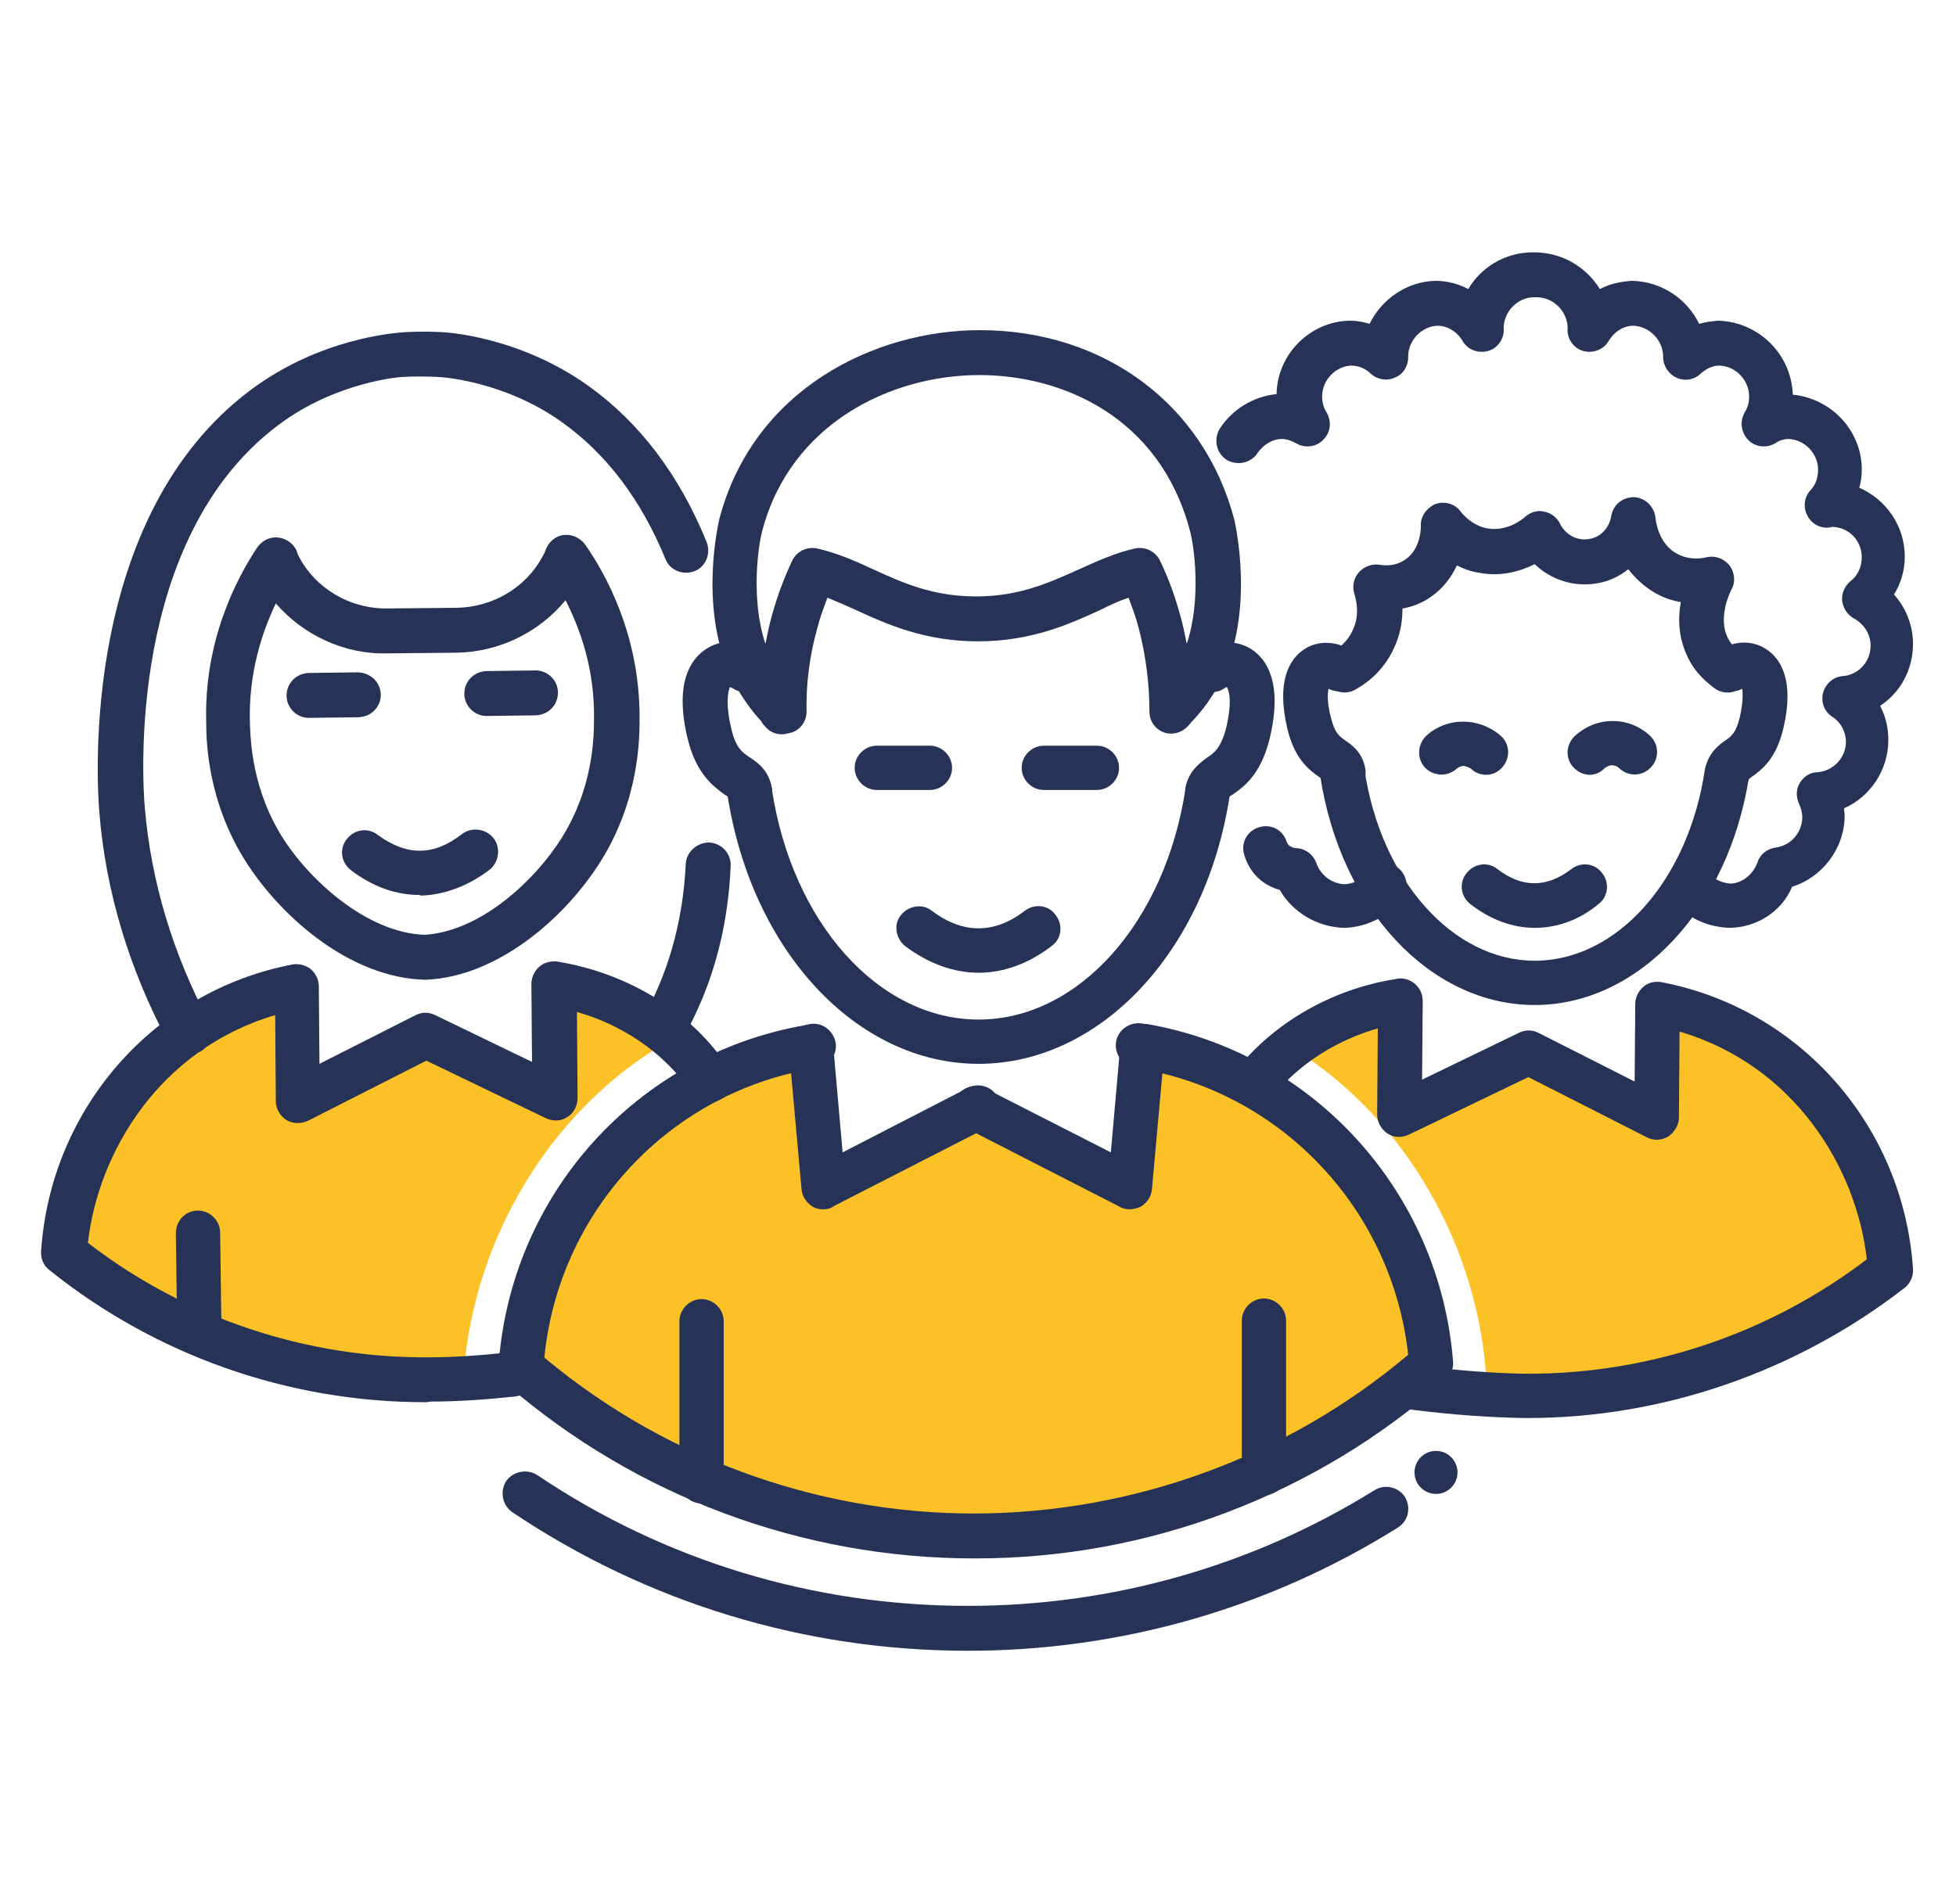
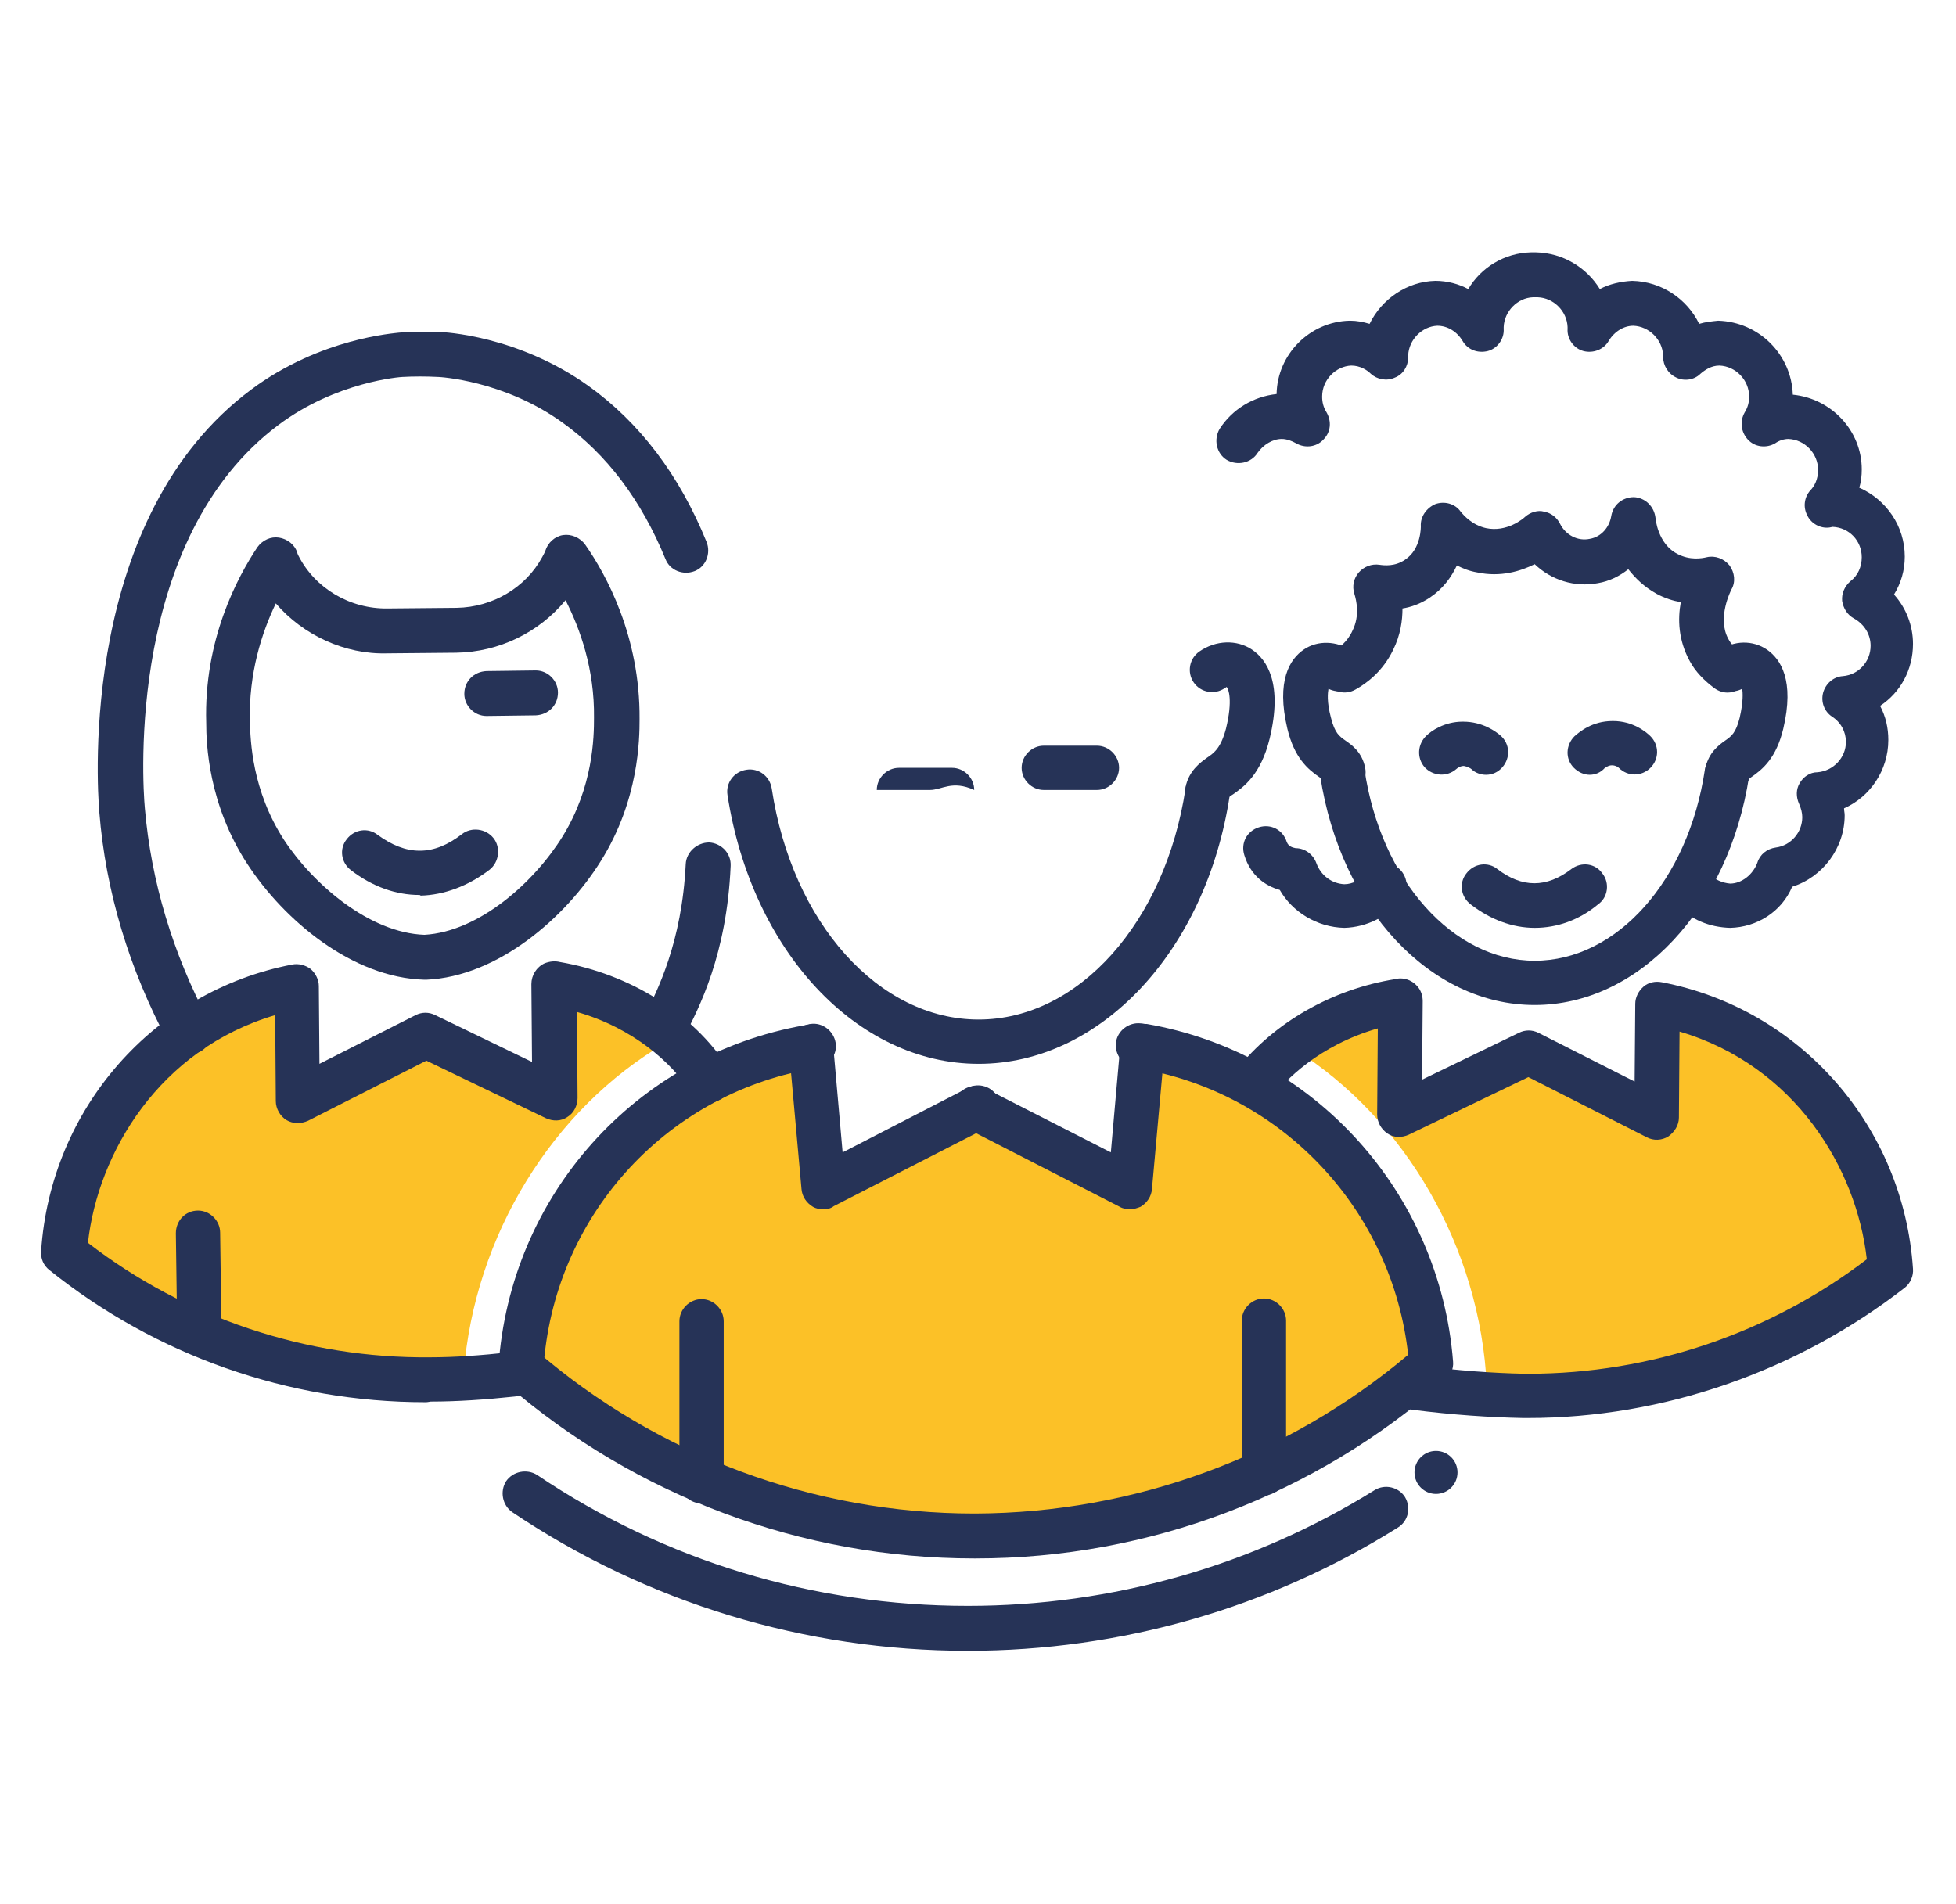
<svg xmlns="http://www.w3.org/2000/svg" version="1.1" id="Layer_1" x="0px" y="0px" viewBox="0 0 309.2 301" style="enable-background:new 0 0 309.2 301;" xml:space="preserve">
  <style type="text/css">
	.st0{fill:#FCC127;}
	.st1{fill:#263357;}
</style>
  <g>
    <g>
      <path class="st0" d="M261.7,155.9l-0.2,18l-20.3-10.2l-20.5,9.8l0.2-18l0,0c-5.4,1.3-12.7,4.5-17.9,9.4    c17.8,10.4,30.2,30.4,31.9,52.2c-0.4,0.3-0.8,0.7-1.2,1c1.5,0.1,3.7,0,6.9,0c21.9-0.4,42-7.4,57.8-20.1    C297.2,178.9,283.8,160.2,261.7,155.9z" />
      <path class="st0" d="M46.5,155.9l0.2,18l20.3-10.2l20.5,9.8l-0.2-18l0,0c5.4,1.3,12.7,4.5,17.9,9.4    c-17.8,10.4-30.2,30.4-31.9,52.2c0.4,0.3,0.8,0.7,1.2,1c-1.5,0.1-3.7,0-6.9,0c-21.9-0.4-42-7.4-57.8-20.1    C10.9,178.9,24.4,160.2,46.5,155.9z" />
      <g>
        <path class="st0" d="M82.3,216.3c1.7-25.6,20.8-46.4,45.5-50.8c0.3,0,0.5-0.1,0.8-0.1l-0.4,0.1l2,22.2l24.4-12.5h-0.5l24.4,12.5     l1.6-15.7l0.5-6.4c24.6,4.3,43.5,24.9,45.5,50.2c-19.2,16.9-44.4,27.1-72,27.2c-0.1,0-0.2,0-0.2,0     C126.6,242.9,101.5,232.9,82.3,216.3L82.3,216.3z" />
      </g>
    </g>
    <g>
      <g>
        <path class="st1" d="M67.2,221.7c-21.6,0-42.6-7.4-59.4-20.9c-0.9-0.7-1.4-1.8-1.3-3c1.5-22.5,17.8-41.1,39.7-45.3     c1-0.2,2.1,0.1,2.9,0.7c0.8,0.7,1.3,1.7,1.3,2.7l0.1,12.3l15.2-7.7c1-0.5,2.1-0.5,3.1,0l15.3,7.4L84,155.6c0-1.4,0.8-2.7,2.1-3.3     c0.8-0.3,1.6-0.4,2.4-0.2c11.1,1.9,21,8.1,26.6,16.7c1.1,1.6,0.6,3.8-1,4.9c-1.6,1.1-3.8,0.6-4.9-1c-3-4.7-9.2-10.2-18-12.7     l0.1,13.6c0,1.2-0.6,2.4-1.6,3c-1,0.7-2.3,0.7-3.4,0.2l-18.9-9.1l-18.7,9.5c-1.1,0.5-2.4,0.5-3.4-0.1c-1-0.6-1.7-1.8-1.7-3     l-0.1-13.6c-18.3,5.4-28,21.7-29.6,36c15.4,11.9,34.6,18.3,54.1,18.1c3.8,0,8.1-0.3,12.6-0.8c1.9-0.2,3.7,1.2,3.9,3.1     c0.2,1.9-1.2,3.7-3.1,3.9c-4.7,0.5-9.2,0.8-13.3,0.8C67.6,221.7,67.4,221.7,67.2,221.7z" />
      </g>
      <g>
        <path class="st1" d="M241.5,224.2c-0.2,0-0.5,0-0.7,0c-5.3-0.1-11.2-0.5-17.5-1.3c-1.9-0.3-3.3-2-3-4c0.3-1.9,2-3.3,4-3     c6.1,0.8,11.7,1.2,16.7,1.3c0.2,0,0.4,0,0.6,0c19.3,0,38.2-6.4,53.5-18.1c-1.6-14.3-11.3-30.6-29.6-36l-0.1,13.6     c0,1.2-0.7,2.3-1.7,3c-1,0.6-2.3,0.7-3.4,0.1l-18.7-9.5l-18.9,9.1c-1.1,0.5-2.4,0.5-3.4-0.2c-1-0.7-1.6-1.8-1.6-3l0.1-13.6     c-9.4,2.7-14.7,8.3-16.7,10.9c-1.2,1.5-3.4,1.8-5,0.6c-1.5-1.2-1.8-3.4-0.6-5c5.9-7.4,15-12.7,25.1-14.3c0.7-0.2,1.5-0.1,2.2,0.2     c1.3,0.6,2.1,1.8,2.1,3.3l-0.1,12.4l15.3-7.4c1-0.5,2.1-0.5,3.1,0l15.2,7.7l0.1-12.3c0-1,0.5-2,1.3-2.7c0.8-0.7,1.9-0.9,2.9-0.7     c21.9,4.2,38.2,22.8,39.7,45.3c0.1,1.1-0.4,2.3-1.3,3C284.1,216.8,263,224.2,241.5,224.2z" />
      </g>
      <g>
        <path class="st1" d="M76.9,113.2c-1.9,0-3.5-1.6-3.5-3.5c0-2,1.5-3.5,3.5-3.6l7.8-0.1c0,0,0,0,0,0c1.9,0,3.5,1.6,3.5,3.5     c0,2-1.5,3.5-3.5,3.6L76.9,113.2C76.9,113.2,76.9,113.2,76.9,113.2z" />
      </g>
      <g>
-         <path class="st1" d="M48.8,113.5c-1.9,0-3.5-1.6-3.5-3.5c0-2,1.5-3.5,3.5-3.6l7.8-0.1c2,0.1,3.5,1.5,3.6,3.5c0,2-1.5,3.5-3.5,3.6     L48.8,113.5C48.8,113.5,48.8,113.5,48.8,113.5z" />
-       </g>
+         </g>
      <g>
        <path class="st1" d="M66.3,141.5c-3.7,0-7.4-1.3-10.8-3.9c-1.6-1.2-1.9-3.4-0.7-4.9c1.2-1.6,3.4-1.9,4.9-0.7     c2.2,1.6,4.4,2.5,6.6,2.5c0,0,0.1,0,0.1,0c2.2,0,4.4-0.9,6.6-2.6c1.5-1.2,3.8-0.9,5,0.6c1.2,1.5,0.9,3.8-0.6,5     c-3.4,2.6-7.2,4-10.9,4.1C66.4,141.5,66.3,141.5,66.3,141.5z" />
      </g>
      <g>
        <path class="st1" d="M31.5,213.4c-1.9,0-3.5-1.6-3.5-3.5L27.8,195c0-2,1.5-3.6,3.5-3.6c0,0,0,0,0,0c1.9,0,3.5,1.6,3.5,3.5     l0.2,14.9C35.1,211.8,33.5,213.4,31.5,213.4C31.5,213.4,31.5,213.4,31.5,213.4z" />
      </g>
      <g>
        <path class="st1" d="M29.7,166.7c-1.3,0-2.5-0.7-3.1-1.9c-6.2-11.6-9.9-23.9-10.9-36.4c-0.4-4.7-3-46.7,24-66.8     c11-8.2,22.8-8.9,23.3-9c2.1-0.2,4.4-0.2,6.6-0.1c0.4,0,12.2,0.5,23.4,8.5c8.1,5.8,14.4,14.1,18.7,24.7c0.7,1.8-0.1,3.9-1.9,4.6     c-1.8,0.7-3.9-0.1-4.6-1.9c-3.8-9.3-9.3-16.6-16.3-21.6c-9.3-6.7-19.5-7.2-19.6-7.2c-2-0.1-3.9-0.1-5.7,0     c-0.2,0-10.4,0.7-19.6,7.6c-23.9,17.9-21.5,56.3-21.1,60.6c1,11.6,4.4,22.9,10.1,33.7c0.9,1.7,0.3,3.9-1.4,4.8     C30.8,166.6,30.3,166.7,29.7,166.7z" />
      </g>
      <g>
        <path class="st1" d="M104.9,166c-0.5,0-1.1-0.1-1.6-0.4c-1.7-0.9-2.4-3-1.5-4.8c2.1-4.1,6-11.8,6.6-24.2c0.1-1.9,1.8-3.4,3.7-3.4     c1.9,0.1,3.5,1.7,3.4,3.7c-0.6,14-5,22.5-7.4,27.1C107.4,165.3,106.1,166,104.9,166z" />
      </g>
      <g>
        <path class="st1" d="M67.2,154.9c0,0-0.1,0-0.1,0c-11.4-0.3-22.2-9.4-28-18.3c-6.2-9.5-6.5-19.1-6.5-22.3     c-0.4-13.1,4.9-23,8.1-27.8c0.8-1.1,2.1-1.7,3.4-1.5c1.3,0.2,2.5,1.1,2.9,2.4c0,0.1,0.1,0.3,0.2,0.5c2.6,5.1,8.1,8.4,14.1,8.3     l10.9-0.1c5.7-0.1,10.9-3.2,13.5-8c0.4-0.7,0.5-1,0.5-1c0.4-1.3,1.5-2.3,2.8-2.5c1.3-0.2,2.7,0.4,3.5,1.5     c3.3,4.7,8.7,14.5,8.6,27.6c0,3.2-0.1,12.8-6.1,22.4c-5.6,9-16.3,18.3-27.6,18.8C67.3,154.9,67.2,154.9,67.2,154.9z M43.6,95.4     c-2.2,4.6-4.3,11-4.1,18.7c0.1,3,0.3,10.8,5.4,18.7c4.6,7,13.5,14.7,22.2,15c8.7-0.5,17.4-8.4,21.8-15.5c4.9-7.9,5-15.8,5-18.8     c0.1-7.7-2.2-14.1-4.5-18.6c-4.2,5.1-10.5,8.2-17.3,8.3l-10.9,0.1C54.5,103.5,47.9,100.4,43.6,95.4z" />
      </g>
      <g>
-         <path class="st1" d="M123.6,116.1c-1,0-2-0.4-2.7-1.3c-0.2-0.2-0.3-0.3-0.4-0.5c0,0-0.1-0.1-0.1-0.2c-1.7-1.8-3.1-3.9-4.3-6     c-6-11.4-2.4-25.9-2.4-26c5.4-20.6,24.6-29.9,41.2-29.9c19.6,0,35.4,11.7,40.2,29.9c0,0.1,3.6,14.7-2.4,26     c-1.1,2.2-2.6,4.2-4.3,6c0,0-0.1,0.1-0.1,0.1c-0.1,0.2-0.3,0.3-0.4,0.5c-1,1.1-2.5,1.6-3.9,1.1c-1.4-0.5-2.3-1.8-2.3-3.3     c0-4.5-0.6-9-1.7-13.2c-0.4-1.6-1-3.2-1.6-4.8c-1.5,0.5-3,1.2-4.6,2c-4.8,2.2-10.8,4.9-19.2,4.9c-8.4,0-14.4-2.7-19.2-4.9     c-1.7-0.8-3.2-1.4-4.6-2c-0.6,1.6-1.2,3.2-1.6,4.8c-1.2,4.3-1.8,8.7-1.7,13.2c0,1.5-0.9,2.8-2.3,3.3     C124.4,116,124,116.1,123.6,116.1z M154.8,59.3c-13.9,0-29.8,7.6-34.3,24.6v0c-0.6,2.2-1.9,10.7,0.5,17.9c0.3-1.5,0.6-3,1-4.4     c0.8-2.9,1.8-5.7,3.2-8.7c0.7-1.5,2.3-2.3,3.9-2c3.1,0.7,5.9,1.9,8.9,3.3c4.6,2.1,9.4,4.3,16.3,4.3c6.9,0,11.6-2.2,16.3-4.3     c2.9-1.3,5.7-2.6,8.9-3.3c1.6-0.3,3.2,0.5,3.9,2c1.4,2.9,2.4,5.8,3.2,8.7c0.4,1.4,0.7,2.9,1,4.4c2.4-7.2,1.1-15.8,0.5-17.9     C183.3,65.8,167.8,59.3,154.8,59.3z M117.1,83L117.1,83L117.1,83z" />
-       </g>
+         </g>
      <g>
        <path class="st1" d="M242.6,158.9c-16.5,0-30.7-15.2-33.9-36.2c-0.3-1.9,1-3.7,3-4c1.9-0.3,3.7,1,4,3c2.6,17.5,14,30.2,26.9,30.2     c13,0,24.3-12.7,26.9-30.2c0.3-1.9,2.1-3.3,4-3c1.9,0.3,3.2,2.1,3,4C273.3,143.6,259.1,158.9,242.6,158.9z" />
      </g>
      <g>
        <path class="st1" d="M234.9,122.5c-0.8,0-1.7-0.3-2.3-0.9c-0.1-0.1-0.6-0.4-1.2-0.5c-0.6,0-1.1,0.4-1.2,0.5     c-1.5,1.3-3.7,1.1-5-0.3c-1.3-1.5-1.1-3.7,0.3-5c0.7-0.7,2.8-2.2,5.7-2.2c0,0,0.1,0,0.1,0c3,0,5.1,1.5,5.9,2.2     c1.5,1.3,1.6,3.5,0.3,5C236.8,122.1,235.9,122.5,234.9,122.5z" />
      </g>
      <g>
        <path class="st1" d="M251.3,122.5c-0.9,0-1.8-0.4-2.5-1.1c-1.4-1.4-1.3-3.6,0.1-5c0.8-0.7,2.8-2.4,6-2.4c0,0,0.1,0,0.1,0     c3.1,0,5.2,1.7,5.9,2.4c1.4,1.4,1.4,3.6,0,5c-1.4,1.4-3.6,1.4-5,0c0,0-0.4-0.4-1.1-0.4h0c-0.6,0-1,0.4-1.1,0.4     C253,122.2,252.1,122.5,251.3,122.5z" />
      </g>
      <g>
        <path class="st1" d="M242.6,146.7c-3.5,0-7-1.3-10.1-3.7c-1.6-1.2-1.9-3.4-0.7-4.9c1.2-1.6,3.4-1.9,4.9-0.7c3.9,3,7.8,3,11.7,0     c1.6-1.2,3.8-0.9,4.9,0.7c1.2,1.5,0.9,3.8-0.7,4.9C249.6,145.5,246.1,146.7,242.6,146.7z" />
      </g>
      <g>
        <path class="st1" d="M212.3,125.6c-1.5,0-2.9-1-3.4-2.5c-0.1-0.1-0.2-0.1-0.3-0.2c-1.9-1.3-4-3.1-5.1-7.7     c-1.8-7.6,0.4-11,2.6-12.5c2.2-1.5,5.2-1.4,7.6,0.2c1.6,1.1,2,3.3,0.9,4.9c-1,1.5-3,1.9-4.6,1.1c-0.1,0.6-0.3,2,0.4,4.6     c0.6,2.4,1.3,2.9,2.3,3.6c1,0.7,2.6,1.8,3.1,4.3c0.4,1.9-0.9,3.8-2.8,4.1C212.7,125.6,212.5,125.6,212.3,125.6z" />
      </g>
      <g>
        <path class="st1" d="M273.1,125.6c-0.2,0-0.5,0-0.7-0.1c-1.9-0.4-3.2-2.2-2.8-4.1c0.5-2.4,2.1-3.6,3.1-4.3c1-0.7,1.7-1.2,2.3-3.6     c0.6-2.6,0.5-4,0.4-4.6c-1.5,0.8-3.5,0.4-4.5-1.1c-1.1-1.6-0.8-3.8,0.8-4.9c2.4-1.7,5.4-1.7,7.6-0.2c2.2,1.5,4.4,4.9,2.6,12.5     c-1.1,4.6-3.2,6.4-5.1,7.7c-0.1,0.1-0.2,0.2-0.3,0.2C276,124.6,274.7,125.6,273.1,125.6z" />
      </g>
      <g>
        <path class="st1" d="M212.5,146.7c-4.3-0.1-8.2-2.5-10.2-6c-2.2-0.6-4.6-2.2-5.6-5.5c-0.6-1.9,0.4-3.8,2.3-4.4     c1.9-0.6,3.8,0.4,4.4,2.3c0.3,0.8,1,0.9,1.4,1c1.5,0,2.8,1,3.3,2.4c0.7,1.9,2.4,3.2,4.4,3.3c1.3,0,2.7-0.7,3.6-1.9     c1.2-1.5,3.4-1.8,4.9-0.7c1.5,1.2,1.8,3.4,0.7,4.9C219.4,144.9,216.1,146.6,212.5,146.7z" />
      </g>
      <g>
        <path class="st1" d="M273.5,146.7c-3.3-0.1-6.2-1.3-8.4-3.6c-1.4-1.4-1.3-3.6,0.1-5c1.4-1.4,3.6-1.3,5,0.1     c0.9,0.9,2.1,1.4,3.3,1.5c1.8,0,3.6-1.4,4.3-3.3c0.4-1.3,1.5-2.2,2.9-2.4c2.4-0.3,4.2-2.4,4.2-4.8c0-0.7-0.2-1.4-0.5-2.1     c-0.5-1.1-0.5-2.3,0.1-3.3c0.6-1,1.6-1.7,2.8-1.7c2.5-0.2,4.5-2.3,4.5-4.8c0-1.6-0.8-3.1-2.2-4c-1.2-0.8-1.8-2.3-1.4-3.8     c0.4-1.4,1.6-2.5,3.1-2.6c2.5-0.2,4.4-2.3,4.4-4.8c0-1.8-1-3.4-2.6-4.3c-1.1-0.6-1.7-1.6-1.9-2.8c-0.1-1.2,0.4-2.3,1.3-3.1     c1.2-0.9,1.8-2.3,1.8-3.8c0-2.6-2-4.7-4.6-4.8l-0.5,0.1c-1.4,0.2-2.9-0.6-3.5-1.9c-0.7-1.3-0.5-2.9,0.5-4     c0.6-0.6,1.2-1.7,1.2-3.2c0-2.6-2.1-4.8-4.7-4.9c-0.6,0-1.4,0.2-2.1,0.7c-1.4,0.8-3.2,0.6-4.3-0.6c-1.1-1.2-1.3-2.9-0.5-4.3     c0.5-0.8,0.7-1.6,0.7-2.5c0-2.6-2.1-4.8-4.7-4.9c-1.3,0-2.3,0.7-3,1.3c-1,1-2.6,1.2-3.8,0.6c-1.3-0.6-2.1-1.9-2.1-3.3     c0-0.1,0-0.2,0-0.2c-0.1-2.5-2.2-4.6-4.7-4.7c-1.5,0-3,0.9-3.9,2.4c-0.8,1.4-2.5,2-4,1.6c-1.5-0.4-2.6-1.9-2.5-3.5     c0-0.1,0-0.2,0-0.3c-0.1-2.5-2.2-4.6-4.7-4.7l-0.1,0c-0.2,0-0.4,0-0.5,0l-0.2,0c-2.4,0.1-4.5,2.2-4.6,4.7c0,0.1,0,0.2,0,0.3     c0.1,1.6-1,3.1-2.5,3.5c-1.6,0.4-3.2-0.2-4-1.6c-0.9-1.5-2.4-2.4-4-2.4c-2.4,0.1-4.5,2.2-4.6,4.7c0,0.1,0,0.2,0,0.3     c0,1.4-0.8,2.7-2.1,3.2c-1.3,0.6-2.8,0.3-3.8-0.6c-0.6-0.6-1.7-1.3-3.1-1.3c-2.4,0.1-4.6,2.2-4.6,4.9c0,0.9,0.2,1.7,0.7,2.5     c0.8,1.4,0.7,3.1-0.5,4.3c-1.1,1.2-2.9,1.4-4.3,0.6c-0.7-0.4-1.5-0.7-2.3-0.7c-1.4,0-2.9,0.9-3.8,2.2c-1,1.6-3.2,2.1-4.9,1.1     c-1.6-1-2.1-3.2-1.1-4.9c2-3.1,5.3-5.1,9-5.5c0.1-6.3,5.3-11.5,11.6-11.6c1.1,0,2.1,0.2,3.1,0.5c1.9-3.9,5.9-6.7,10.4-6.8     c1.9,0,3.7,0.5,5.2,1.3c2-3.4,5.7-5.7,9.9-5.8c0.2,0,0.4,0,0.5,0c0.1,0,0.2,0,0.3,0c4.3,0.1,8,2.4,10.1,5.8     c1.5-0.8,3.3-1.2,5.1-1.3c4.7,0.1,8.7,2.9,10.6,6.8c1-0.3,2-0.4,3-0.5c6.5,0.2,11.6,5.4,11.8,11.7c6.1,0.6,10.9,5.7,10.9,11.8     c0,1-0.1,2-0.4,2.9c4.3,1.9,7.2,6.1,7.2,10.9c0,2.2-0.6,4.2-1.7,6c1.9,2.1,3,4.9,3,7.8c0,4.1-2,7.7-5.2,9.8     c0.9,1.7,1.3,3.5,1.3,5.4c0,4.8-2.9,9-7,10.8c0,0.4,0.1,0.7,0.1,1.1c0,5.2-3.5,9.8-8.3,11.3C281.6,144.2,277.7,146.6,273.5,146.7     z" />
      </g>
      <g>
-         <path class="st1" d="M118.5,128.7c-1.6,0-3-1.1-3.4-2.7c-0.1-0.1-0.4-0.3-0.6-0.4c-1.6-1.2-4.4-3.1-5.8-8.8     c-2.1-8.7,0.4-12.5,2.8-14.1c2.4-1.7,5.7-1.6,8.3,0.3c1.6,1.1,2,3.3,0.9,4.9c-1.1,1.6-3.3,2-4.9,0.9c-0.2-0.1-0.4-0.1-0.4-0.2     c-0.1,0.2-0.9,2,0.2,6.6c0.7,3.1,1.8,3.8,3,4.6c1.2,0.8,2.9,2,3.4,4.7c0.4,1.9-0.9,3.7-2.8,4.1     C119,128.6,118.8,128.7,118.5,128.7z" />
-       </g>
+         </g>
      <g>
        <path class="st1" d="M190.9,128.7c-0.2,0-0.5,0-0.7-0.1c-1.9-0.4-3.1-2.2-2.8-4.1c0.5-2.6,2.3-3.9,3.4-4.7c1.2-0.8,2.2-1.6,3-4.6     c1.1-4.5,0.4-6.3,0.1-6.6c0,0-0.1,0.1-0.3,0.2c-1.6,1.1-3.8,0.7-4.9-0.9c-1.1-1.6-0.7-3.8,0.9-4.9c2.6-1.8,5.9-1.9,8.3-0.3     c2.4,1.6,4.9,5.4,2.8,14.1c-1.4,5.7-4.1,7.6-5.8,8.8c-0.2,0.1-0.5,0.3-0.6,0.4C193.9,127.6,192.5,128.7,190.9,128.7z" />
      </g>
      <g>
        <path class="st1" d="M154.7,168.2c-19.3,0-35.9-17.9-39.7-42.5c-0.3-1.9,1-3.7,3-4c1.9-0.3,3.7,1,4,3     c3.2,21.2,16.9,36.5,32.7,36.5c15.8,0,29.5-15.4,32.7-36.5c0.3-1.9,2.1-3.3,4-3c1.9,0.3,3.2,2.1,3,4     C190.7,150.3,174,168.2,154.7,168.2z" />
      </g>
      <g>
-         <path class="st1" d="M147,124.9h-8.4c-1.9,0-3.5-1.6-3.5-3.5c0-1.9,1.6-3.5,3.5-3.5h8.4c1.9,0,3.5,1.6,3.5,3.5     C150.5,123.3,148.9,124.9,147,124.9z" />
+         <path class="st1" d="M147,124.9h-8.4c0-1.9,1.6-3.5,3.5-3.5h8.4c1.9,0,3.5,1.6,3.5,3.5     C150.5,123.3,148.9,124.9,147,124.9z" />
      </g>
      <g>
        <path class="st1" d="M173.4,124.9H165c-1.9,0-3.5-1.6-3.5-3.5c0-1.9,1.6-3.5,3.5-3.5h8.4c1.9,0,3.5,1.6,3.5,3.5     C176.9,123.3,175.3,124.9,173.4,124.9z" />
      </g>
      <g>
-         <path class="st1" d="M154.7,153.8c-4,0-8-1.5-11.6-4.2c-1.5-1.2-1.9-3.4-0.7-4.9c1.2-1.5,3.4-1.9,4.9-0.7c4.9,3.7,9.9,3.7,14.7,0     c1.6-1.2,3.8-0.9,4.9,0.7c1.2,1.6,0.9,3.8-0.7,4.9C162.7,152.3,158.7,153.8,154.7,153.8z" />
-       </g>
+         </g>
      <g>
        <path class="st1" d="M110.9,237.7c-1.9,0-3.5-1.6-3.5-3.5v-25.3c0-1.9,1.6-3.5,3.5-3.5c1.9,0,3.5,1.6,3.5,3.5v25.3     C114.4,236.1,112.9,237.7,110.9,237.7z" />
      </g>
      <g>
        <path class="st1" d="M199.8,236.4c-1.9,0-3.5-1.6-3.5-3.5v-24.1c0-1.9,1.6-3.5,3.5-3.5c1.9,0,3.5,1.6,3.5,3.5v24.1     C203.4,234.8,201.8,236.4,199.8,236.4z" />
      </g>
      <g>
        <path class="st1" d="M178.6,191.2c-0.5,0-1.1-0.1-1.6-0.4l-24.4-12.5c-1.7-0.9-2.4-3-1.5-4.7c0.9-1.7,3-2.4,4.7-1.5l19.8,10.1     l1.5-17c0.2-1.9,1.9-3.4,3.8-3.2c1.9,0.2,3.4,1.9,3.2,3.8l-2,22.2c-0.1,1.2-0.8,2.2-1.8,2.8C179.8,191,179.2,191.2,178.6,191.2z" />
      </g>
      <g>
        <path class="st1" d="M130.2,191.2c-0.6,0-1.2-0.1-1.7-0.4c-1-0.6-1.7-1.6-1.8-2.8l-2-22.2c-0.2-1.9,1.3-3.6,3.2-3.8     c2-0.2,3.7,1.3,3.8,3.2l1.5,17L153,172c1.7-0.9,3.9-0.2,4.7,1.5c0.9,1.7,0.2,3.9-1.5,4.7l-24.4,12.5     C131.3,191.1,130.7,191.2,130.2,191.2z" />
      </g>
      <g>
        <path class="st1" d="M153,261c-25.8,0-50.7-7.6-72-21.9c-1.6-1.1-2-3.3-1-4.9c1.1-1.6,3.3-2,4.9-1c20.2,13.6,43.7,20.7,68.1,20.7     c22.8,0,45-6.3,64.3-18.3c1.6-1,3.8-0.5,4.8,1.1c1,1.7,0.5,3.8-1.1,4.8C200.6,254.3,177.1,261,153,261z" />
      </g>
      <circle class="st1" cx="227" cy="232.8" r="3.4" />
      <g>
        <path class="st1" d="M273.1,109.5c-0.7,0-1.4-0.2-2.1-0.7c-1.6-1.2-3-2.6-3.9-4.3c-1.8-3.3-1.9-6.6-1.4-9.3     c-1.2-0.2-2.5-0.6-3.8-1.3c-2-1.1-3.4-2.5-4.5-3.9c-1.4,1.1-3,1.9-4.8,2.2c-3.7,0.7-7.4-0.5-10-3c-2.2,1.1-5.4,2.1-9.1,1.3     c-1.2-0.2-2.2-0.6-3.2-1.1c-0.9,1.9-2.2,3.7-4.3,5.1c-1.5,1-3,1.5-4.3,1.7c0,1.9-0.3,4.2-1.5,6.6c-1.6,3.3-4.1,5.2-5.9,6.2     c-1.7,1-3.8,0.4-4.8-1.3c-1-1.7-0.4-3.8,1.3-4.8c0.8-0.4,2.2-1.4,3-3.2c1.2-2.4,0.6-4.8,0.3-5.8c-0.4-1.2-0.1-2.5,0.7-3.4     c0.8-0.9,2-1.4,3.3-1.2c0.7,0.1,2.4,0.3,4-0.8c2.6-1.7,2.5-5.3,2.5-5.3c-0.1-1.5,0.9-2.9,2.3-3.5c1.4-0.5,3.1-0.1,4,1.2     c0.5,0.6,1.8,2.1,4,2.6c3.3,0.7,5.9-1.5,6.2-1.8c0.8-0.7,2-1.1,3-0.8c1.1,0.2,2,0.9,2.5,1.9c0.9,1.8,2.8,2.8,4.7,2.4     c1.8-0.3,3.1-1.8,3.4-3.6c0.3-1.8,1.8-3,3.6-3c1.8,0.1,3.2,1.5,3.4,3.3c0,0,0.3,4.1,3.5,5.7c1.9,1,3.8,0.7,4.6,0.5     c1.3-0.3,2.7,0.2,3.6,1.3c0.8,1.1,1,2.6,0.3,3.8c-0.1,0.2-2.3,4.5-0.5,7.8c0.4,0.8,1.1,1.5,1.9,2.1c1.6,1.1,1.9,3.3,0.8,4.9     C275.2,108.9,274.2,109.5,273.1,109.5z" />
      </g>
      <g>
        <g>
          <path class="st1" d="M82.3,219.8c-0.1,0-0.2,0-0.2,0c-1.9-0.1-3.4-1.8-3.3-3.7c1.8-27.1,21.7-49.3,48.4-54l0.4-0.1      c0.2,0,0.3-0.1,0.5-0.1c1.9-0.3,3.7,1.1,4,3c0.3,1.9-1.1,3.7-3,4c-0.4,0.1-0.6,0.1-0.8,0.1c-23.4,4.1-40.9,23.7-42.4,47.5      C85.7,218.4,84.2,219.8,82.3,219.8z" />
        </g>
        <g>
          <g>
            <path class="st1" d="M154.2,246.4h-0.2c-27.2,0-53.4-9.8-73.9-27.5c-1.5-1.3-1.6-3.5-0.4-5c1.3-1.5,3.5-1.6,5-0.4       c19.2,16.6,43.9,25.8,69.3,25.8h0.2c25.1-0.1,49.3-9,68.4-25.1c-2.5-22.7-19.6-41.2-42.2-45.2c-0.2,0-0.4,0-0.5-0.1       c-0.1,0-0.2,0-0.4-0.1c-1.9-0.2-3.3-2-3.1-3.9c0.2-1.9,2-3.3,3.9-3.1c0.3,0,0.6,0.1,0.8,0.1c0.1,0,0.1,0,0.2,0       c26.4,4.6,46.3,26.6,48.4,53.4c0.1,1.1-0.4,2.2-1.2,2.9C208,236.4,181.6,246.4,154.2,246.4z" />
          </g>
        </g>
      </g>
    </g>
  </g>
</svg>